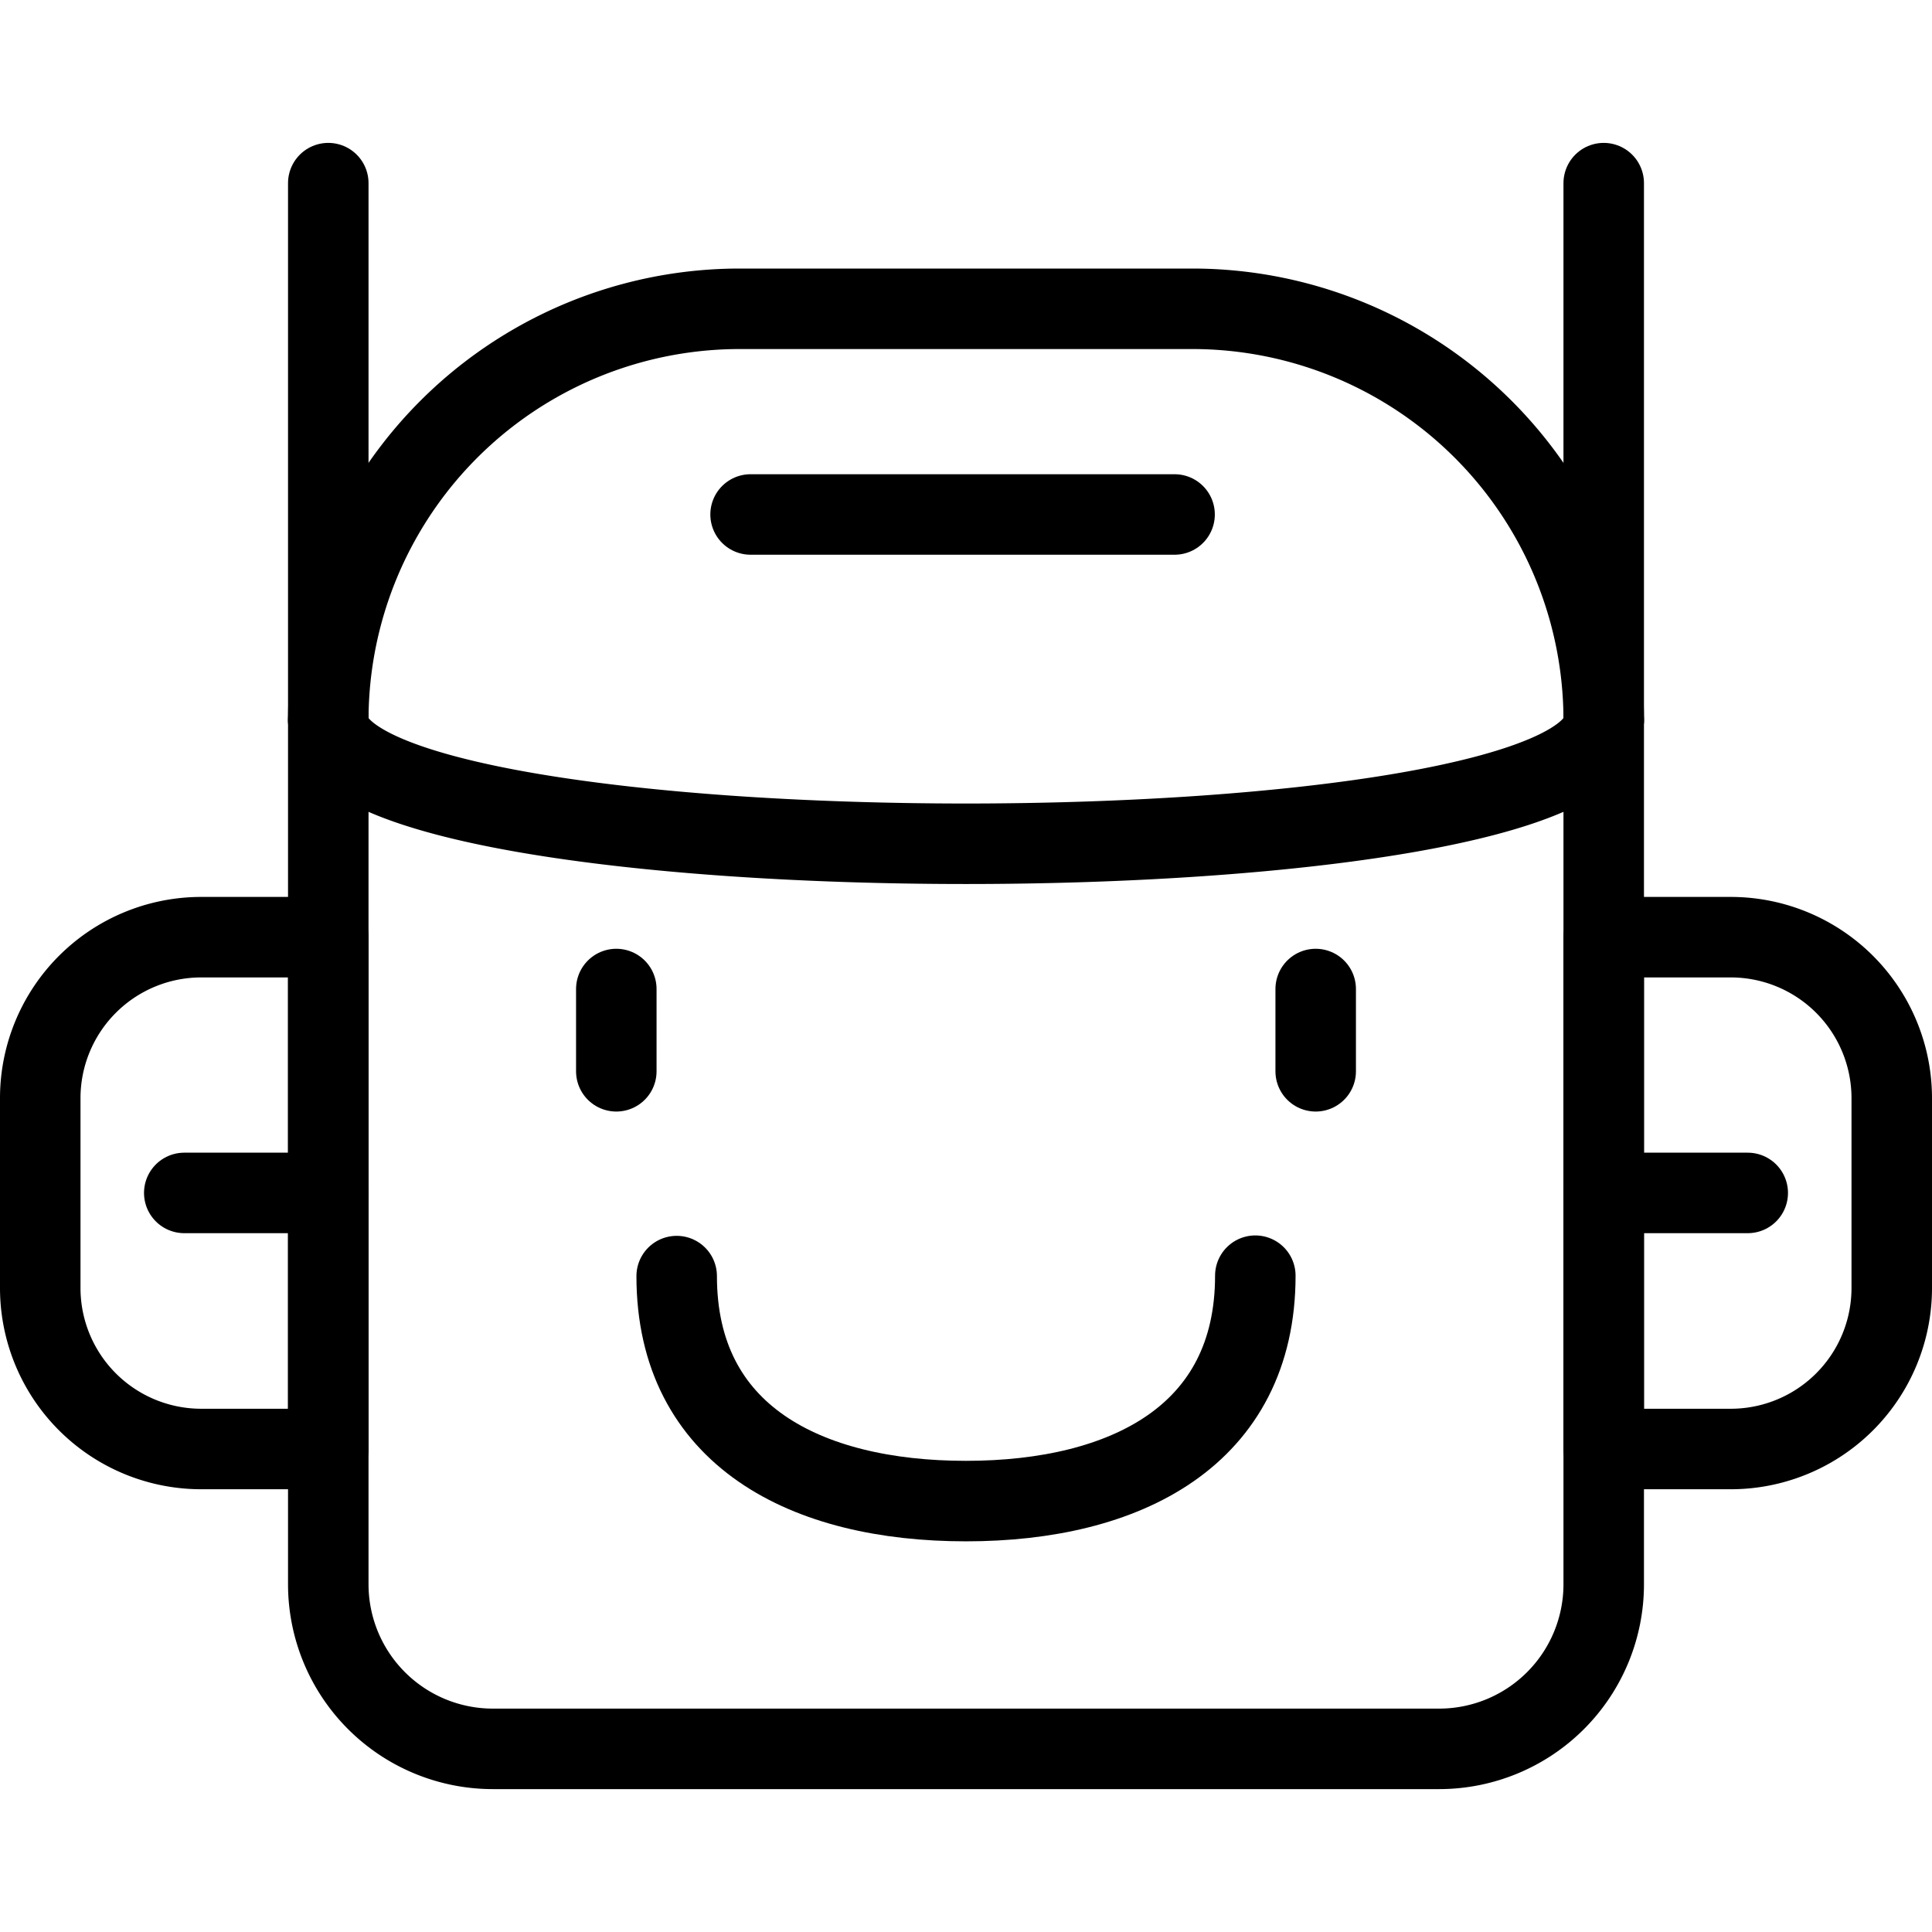
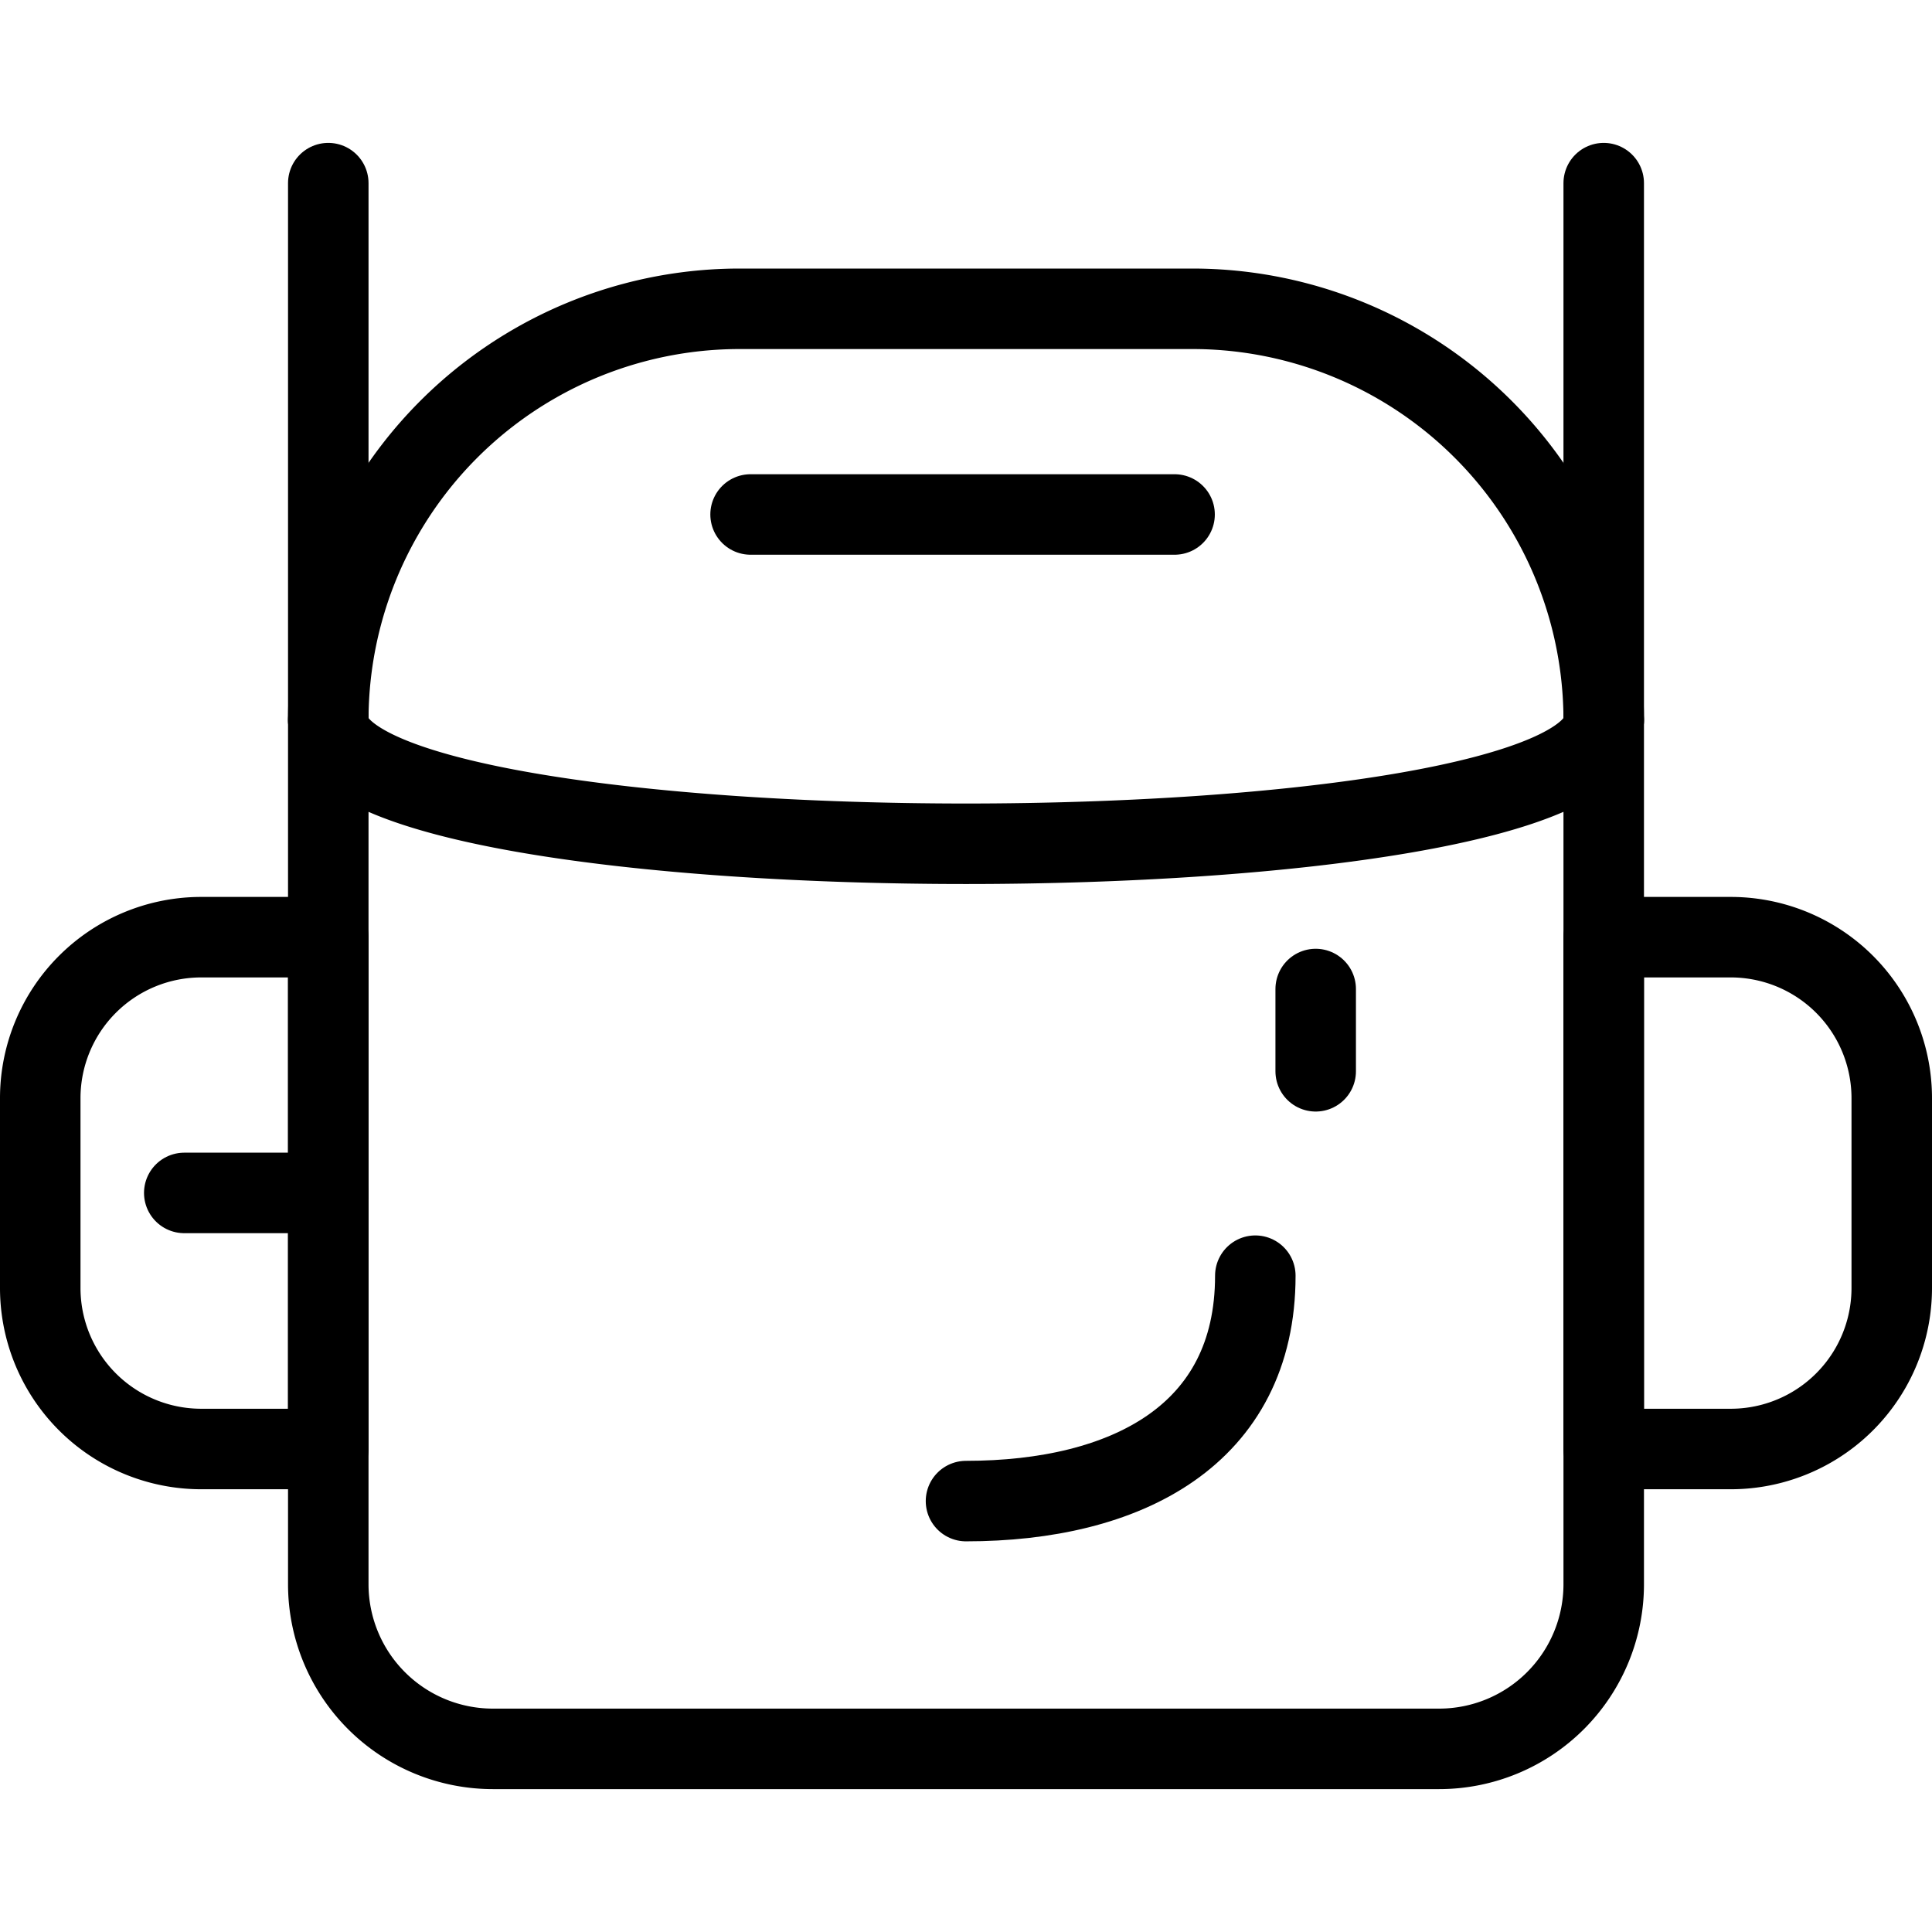
<svg xmlns="http://www.w3.org/2000/svg" viewBox="0 0 24 24">
  <g transform="matrix(1,0,0,1,0,0)">
    <defs>
      <style>.a{fill:none;stroke:#000000;stroke-linecap:round;stroke-linejoin:round;}</style>
    </defs>
    <path class="a" d="M4.078,11.642H2.5a2,2,0,0,0-2,2V16a2,2,0,0,0,2,2H4.078Z" />
    <path class="a" d="M4.078,8.947A5.111,5.111,0,0,1,9.189,3.836h5.622a5.111,5.111,0,0,1,5.111,5.111" />
-     <path class="a" d="M15.594,15.847c0,1.985-1.609,2.8-3.594,2.8s-3.594-.81-3.594-2.795" />
-     <line class="a" x1="7.656" y1="12.286" x2="7.656" y2="13.308" />
+     <path class="a" d="M15.594,15.847c0,1.985-1.609,2.8-3.594,2.8" />
    <line class="a" x1="16.344" y1="12.286" x2="16.344" y2="13.308" />
    <path class="a" d="M19.922,8.947c0,2.046-15.844,2.046-15.844,0V19.68a2.045,2.045,0,0,0,2.044,2.045H17.878a2.045,2.045,0,0,0,2.044-2.045Z" />
    <line class="a" x1="9.324" y1="6.391" x2="14.591" y2="6.391" />
    <line class="a" x1="4.078" y1="14.819" x2="2.289" y2="14.819" />
    <path class="a" d="M19.922,11.642H21.5a2,2,0,0,1,2,2V16a2,2,0,0,1-2,2H19.922Z" />
-     <line class="a" x1="19.922" y1="14.819" x2="21.711" y2="14.819" />
    <line class="a" x1="4.078" y1="8.947" x2="4.078" y2="2.275" />
    <line class="a" x1="19.922" y1="8.947" x2="19.922" y2="2.275" />
  </g>
</svg>